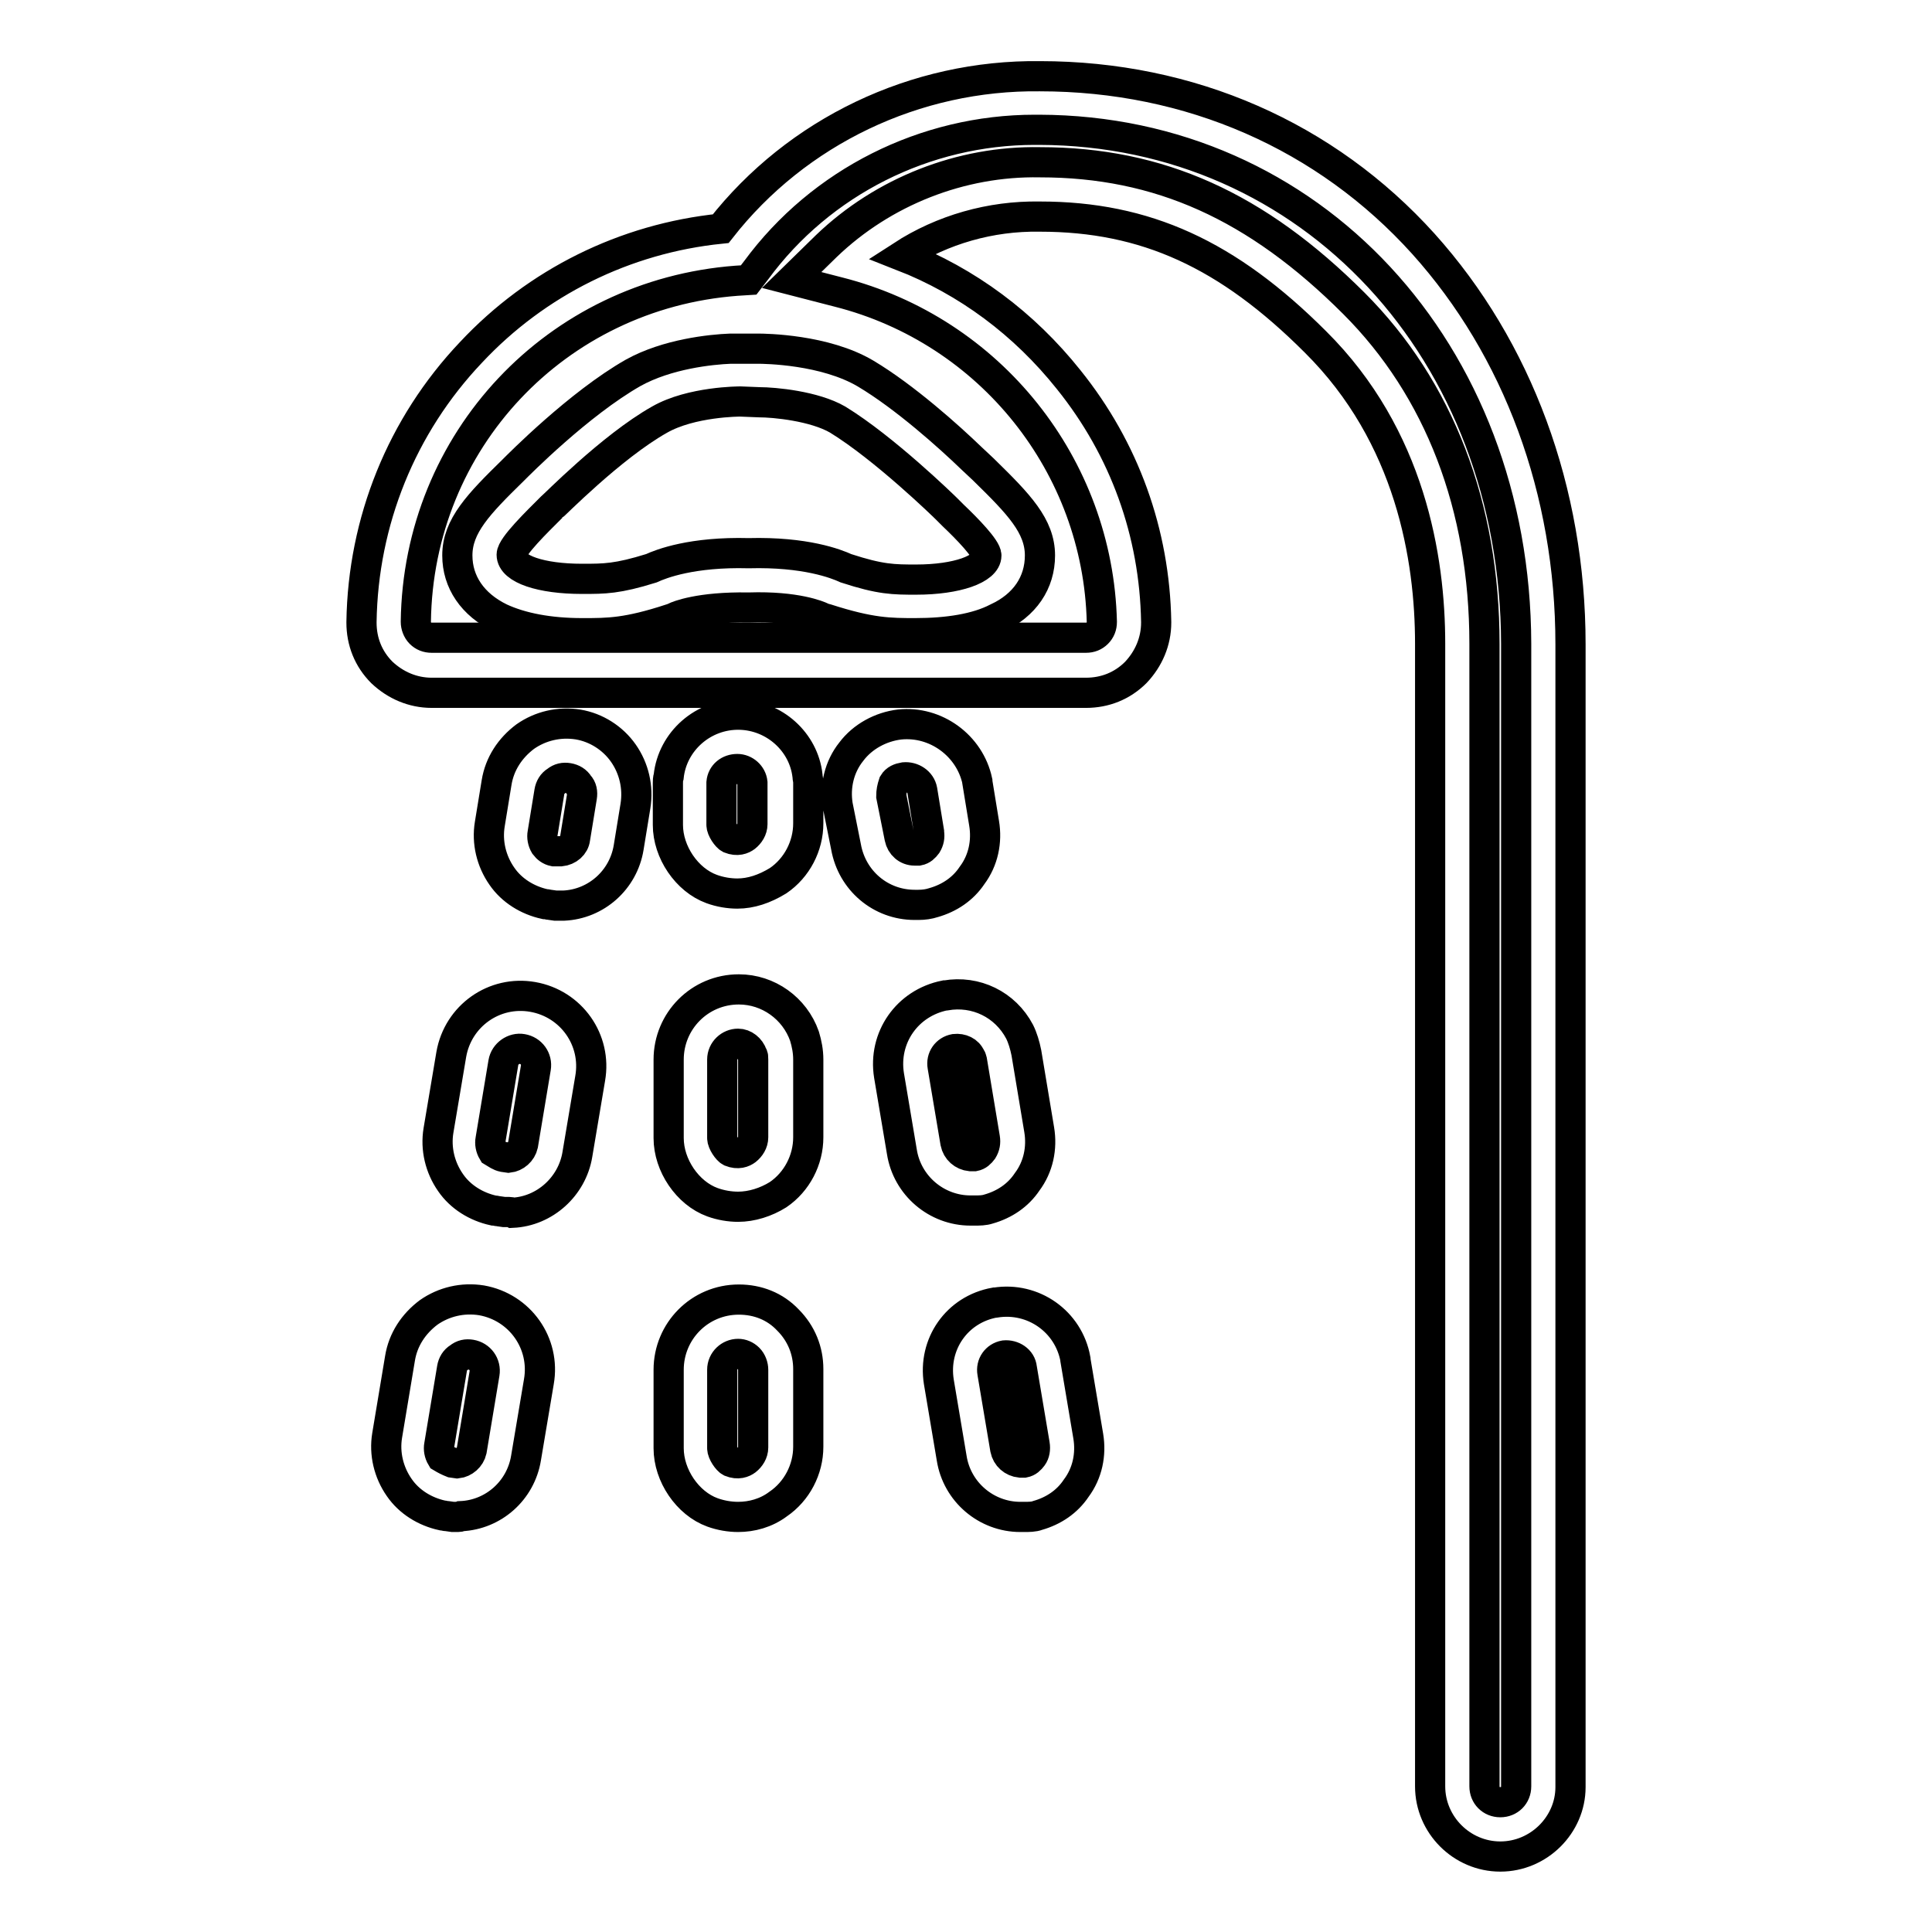
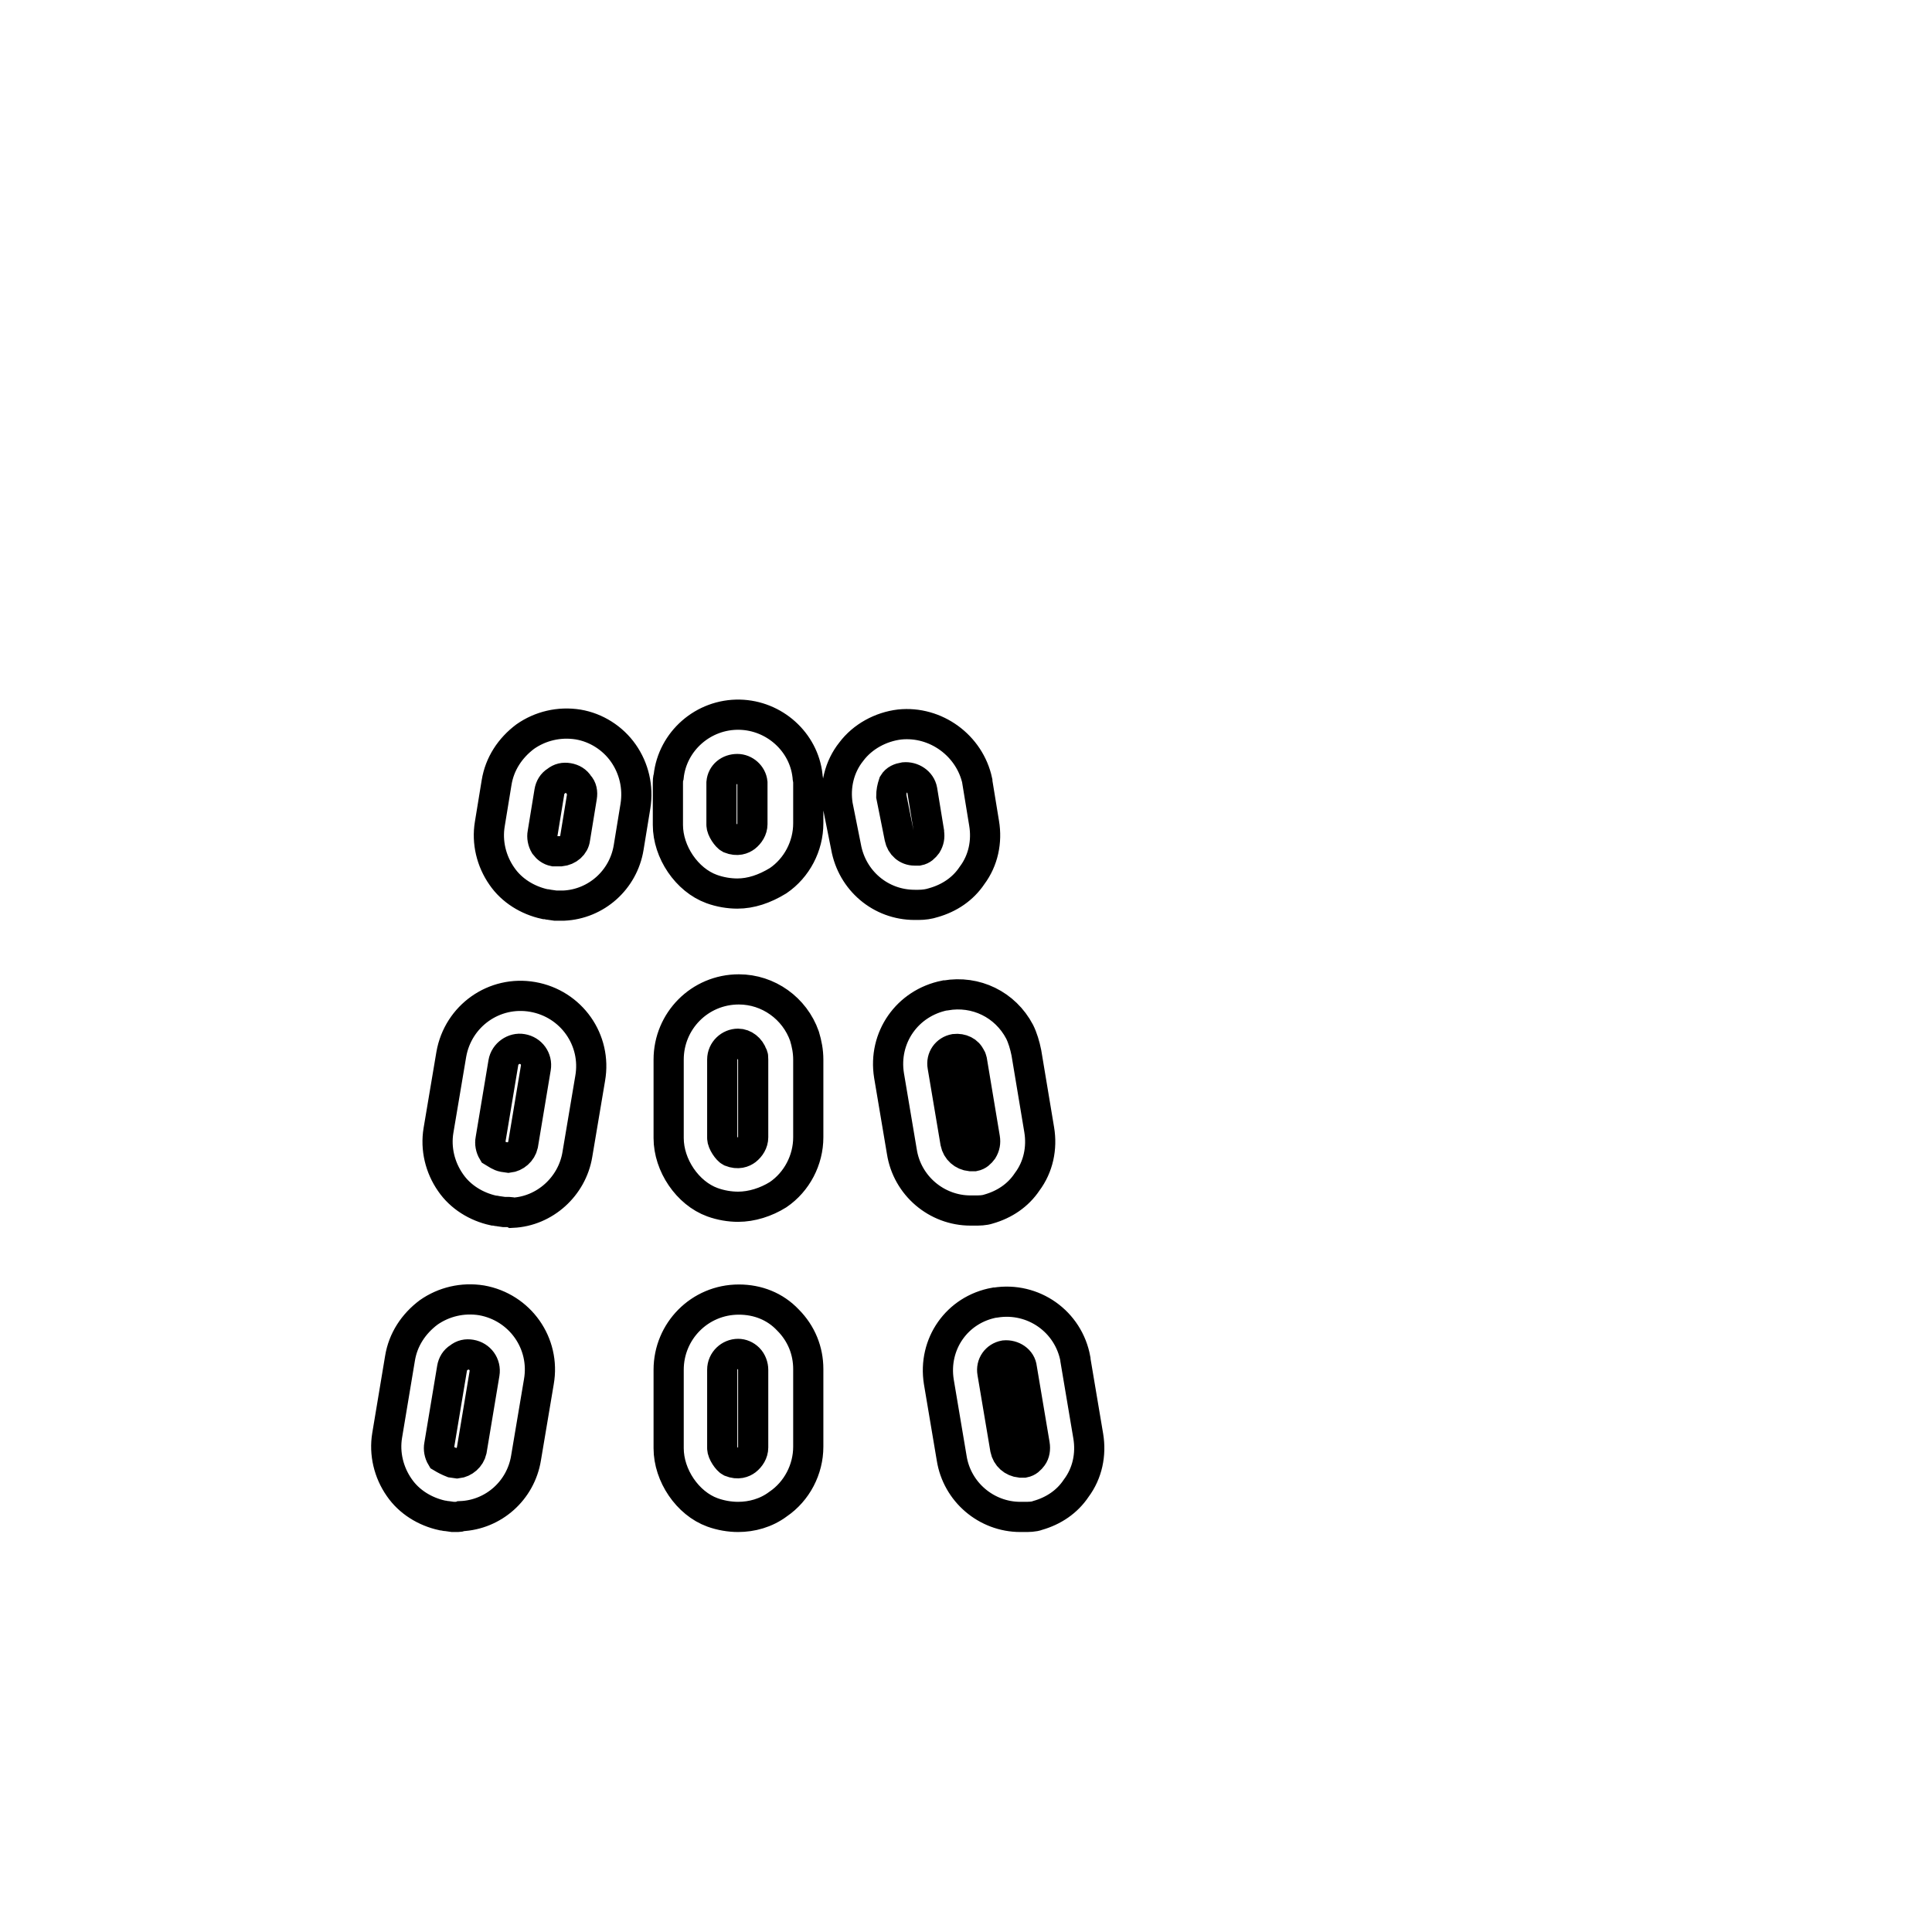
<svg xmlns="http://www.w3.org/2000/svg" version="1.1" x="0px" y="0px" viewBox="0 0 256 256" enable-background="new 0 0 256 256" xml:space="preserve">
  <g>
-     <path stroke-width="4" fill-opacity="0" stroke="#000000" d="M77.3,83.9h-0.2c-4.3,0-8-0.7-10.8-2c-3.7-1.8-5.7-4.8-5.7-8.3c0-3.9,2.8-6.8,7.4-11.3 c0.7-0.7,8.7-8.8,15.9-12.9c4.5-2.5,10.3-3.1,12.9-3.2v0h3.6c1,0,8.9,0.1,14.3,3.3c5.2,3.1,11.1,8.4,14,11.2h0l1.6,1.5 c0.1,0.1,0.1,0.1,0.1,0.1c4.6,4.5,7.4,7.4,7.4,11.3c0,3.6-2,6.6-5.7,8.3c-2.7,1.4-6.5,2-10.8,2c-3.4,0-5.9,0-11.8-1.9l-0.4-0.1 l-0.2-0.1c-0.4-0.2-3.4-1.5-9.6-1.3h-0.2c-6.4-0.1-9.3,1.1-9.7,1.3L89.1,82L88.9,82C83.1,83.9,80.6,83.9,77.3,83.9z M98.1,53.2 c-0.1,0-6.5,0-10.7,2.4C81,59.2,73.2,67.2,73.1,67.2l-0.1,0.1c-1.8,1.8-5.2,5.1-5.2,6.2c0,1.9,3.9,3.2,9.3,3.2h0.1 c2.9,0,4.6,0,9.1-1.4c1.3-0.6,5.4-2.2,12.9-2c7.5-0.2,11.6,1.4,12.9,2c4.6,1.5,6.3,1.5,9.3,1.5c5.4,0,9.3-1.4,9.3-3.2 c0-0.9-2.5-3.5-4.4-5.3l-0.9-0.9c-0.3-0.3-8.2-8-14.4-11.8c-3.1-1.8-8.4-2.3-10.4-2.3L98.1,53.2L98.1,53.2z" />
-     <path stroke-width="4" fill-opacity="0" stroke="#000000" d="M198.8,246c-5.1,0-9.3-4.2-9.3-9.3V85.3c0-11.3-2.6-27.5-15.2-40c-11.6-11.6-22.5-16.6-36.5-16.6h-0.1 c-6.4-0.1-12.8,1.7-18.2,5.2c8.7,3.4,16.2,9,22.1,16.4c7.4,9.2,11.4,20.3,11.6,32.1v0.1c0,2.5-1,4.8-2.7,6.6 c-1.8,1.8-4.1,2.7-6.6,2.7H57.2c-2.5,0-4.8-1-6.6-2.7c-1.8-1.8-2.7-4.1-2.7-6.6v-0.1c0.2-13.3,5.3-26,14.5-35.7 c8.7-9.3,20.4-15.1,33.1-16.4c10.1-12.9,25.8-20.4,42.3-20.2c19.9,0,37.9,7.9,50.8,22.2c12.5,13.9,19.5,32.7,19.5,53.1v151.4 C208.1,241.8,203.9,246,198.8,246L198.8,246z M137.8,21.5c15.8,0,28.7,5.8,41.6,18.7c11.3,11.3,17.3,26.9,17.3,45.1v151.4 c0,1.2,0.9,2.1,2.1,2.1c1.2,0,2.1-0.9,2.1-2.1V85.3c-0.1-38.8-27.2-68-63.2-68.1h-0.6c-14.5,0-28.3,6.9-36.9,18.6l-1,1.3l-1.6,0.1 c-23.9,1.8-42.2,21.2-42.5,45.2c0,0.5,0.2,1.1,0.6,1.5c0.4,0.4,0.9,0.6,1.5,0.6h86.7c0.6,0,1.1-0.2,1.5-0.6 c0.4-0.4,0.6-0.9,0.6-1.5c-0.5-20.7-14.8-38.6-34.9-43.7l-6.2-1.6l4.6-4.5C117,25.4,127.3,21.3,137.8,21.5z" />
    <path stroke-width="4" fill-opacity="0" stroke="#000000" d="M97.7,118.4c-1.1,0-2.3-0.2-3.4-0.6c-3.3-1.2-5.8-4.9-5.8-8.5v-5.5c0-0.3,0-0.6,0.1-0.9 c0.5-4.7,4.6-8.3,9.4-8.2c4.6,0.1,8.5,3.6,9,8.1c0,0.3,0.1,0.5,0.1,0.9v5.4c0,3-1.5,5.9-4,7.6C101.3,117.8,99.5,118.4,97.7,118.4 L97.7,118.4z M95.6,103.7v5.6c0,0.6,0.7,1.6,1.1,1.8c1,0.4,1.7,0.1,2.1-0.2c0.5-0.4,0.9-1,0.9-1.7v-5.4v-0.1c-0.1-1-1-1.8-2-1.8h0 C96.6,101.9,95.7,102.6,95.6,103.7z M97.8,201c-1.1,0-2.3-0.2-3.4-0.6c-3.3-1.2-5.8-4.9-5.8-8.5v-10.4c0-5.1,4.1-9.3,9.3-9.3 c2.5,0,4.8,0.9,6.5,2.7c1.8,1.8,2.7,4.1,2.7,6.5v10.3c0,3-1.5,5.9-4,7.6C101.5,200.5,99.6,201,97.8,201L97.8,201z M97.8,179.4 c-1.1,0-2.1,0.9-2.1,2.1v10.4c0,0.6,0.7,1.6,1.1,1.8c1,0.4,1.7,0.1,2.1-0.2c0.5-0.4,0.9-1,0.9-1.7v-10.3c0-0.5-0.2-1.1-0.6-1.5 C98.8,179.6,98.3,179.4,97.8,179.4z M97.8,159.9c-1.1,0-2.3-0.2-3.4-0.6c-3.3-1.2-5.8-4.9-5.8-8.5v-10.4c0-5.1,4.1-9.3,9.3-9.3 c3.9,0,7.4,2.5,8.7,6.2c0.3,1,0.5,2,0.5,3.1v10.3c0,3-1.5,5.9-4,7.6C101.5,159.3,99.6,159.9,97.8,159.9z M97.8,138.3 c-1.1,0-2.1,0.9-2.1,2.1v10.4c0,0.6,0.7,1.6,1.1,1.8c1,0.4,1.7,0.1,2.1-0.2c0.5-0.4,0.9-1,0.9-1.7v-10.3c0-0.3,0-0.5-0.1-0.6 C99.4,138.9,98.6,138.3,97.8,138.3L97.8,138.3z M121.7,119.9h-0.5c-4.5,0-8.3-3.2-9.1-7.7l-1.1-5.5c-0.4-2.5,0.2-5.1,1.8-7.1 c1.5-2,3.9-3.3,6.4-3.6c4.8-0.5,9.3,2.8,10.3,7.5l0,0.1l0.9,5.5c0.4,2.4-0.1,4.9-1.6,6.9c-1.2,1.8-3,3-5.1,3.6 C123.1,119.8,122.4,119.9,121.7,119.9z M118.1,105.5l1.1,5.5c0.2,1,1,1.7,2,1.7h0.5c0.5-0.1,0.8-0.4,1.1-0.8c0.3-0.5,0.4-1,0.3-1.6 v-0.1l-0.9-5.5c-0.2-1.1-1.3-1.8-2.4-1.7h0c-0.6,0.1-1.1,0.3-1.4,0.8C118.2,104.4,118.1,104.9,118.1,105.5L118.1,105.5z M135.7,201 h-0.5c-4.5,0-8.4-3.3-9.1-7.8l-1.7-10.1c-0.8-5,2.4-9.6,7.4-10.5l0.1,0c5-0.8,9.7,2.5,10.6,7.5v0.1l1.7,10.1 c0.4,2.4-0.1,4.9-1.6,6.9c-1.2,1.8-3,3-5.1,3.6C137,201,136.3,201,135.7,201z M133.1,179.6c-1.1,0.2-1.8,1.2-1.6,2.3l1.7,10.1 c0.2,1,1,1.7,2,1.8h0.5c0.5-0.1,0.8-0.4,1.1-0.8c0.3-0.4,0.4-1,0.3-1.6v0l-1.7-10.1C135.3,180.2,134.2,179.5,133.1,179.6 L133.1,179.6z M129.1,160.4h-0.5c-4.5,0-8.4-3.3-9.1-7.8l-1.7-10.1c-0.8-5,2.4-9.6,7.4-10.6h0.1c4-0.7,7.9,1.2,9.8,4.8 c0.4,0.8,0.7,1.8,0.9,2.8l1.7,10.2c0.4,2.4-0.1,4.9-1.6,6.9c-1.2,1.8-3,3-5.1,3.6C130.4,160.4,129.8,160.4,129.1,160.4z M126.5,139 c-1.1,0.2-1.8,1.2-1.6,2.3l1.7,10.1c0.2,1,1,1.7,2,1.8h0.5c0.5-0.1,0.8-0.4,1.1-0.8c0.3-0.5,0.4-1,0.3-1.6v0l-1.7-10.2 c-0.1-0.3-0.1-0.5-0.2-0.5C128.3,139.3,127.4,138.9,126.5,139L126.5,139z M74.4,120c-0.2,0-0.5,0-0.8,0l-0.7-0.1 c-0.2,0-0.4-0.1-0.7-0.1c-2.3-0.5-4.4-1.8-5.7-3.7c-1.4-2-2-4.5-1.6-6.9l0.9-5.5c0.4-2.5,1.8-4.6,3.8-6.1c2-1.4,4.5-2,7-1.6 c2.4,0.4,4.6,1.8,6,3.8c1.4,2,2,4.5,1.6,7l-0.9,5.5c-0.7,4.3-4.3,7.5-8.6,7.7C74.6,120,74.5,120,74.4,120z M74.3,112.8L74.3,112.8 c1-0.1,1.8-0.8,1.9-1.7l0.9-5.5c0.1-0.6,0-1.2-0.4-1.6c-0.3-0.5-0.8-0.8-1.4-0.9c-0.6-0.1-1.1,0-1.6,0.4c-0.5,0.3-0.8,0.8-0.9,1.4 l-0.9,5.5c-0.1,0.5,0,1.1,0.3,1.6c0.3,0.4,0.7,0.7,1.2,0.8L74.3,112.8L74.3,112.8z M67.5,160.6c-0.2,0-0.5,0-0.7,0l-0.7-0.1 c-0.2,0-0.4-0.1-0.7-0.1c-2.3-0.5-4.4-1.8-5.7-3.7c-1.4-2-2-4.5-1.6-6.9l1.7-10.1c0.9-5.1,5.7-8.5,10.8-7.6 c5.1,0.9,8.5,5.7,7.6,10.8l-1.7,10.1c-0.7,4.2-4.3,7.5-8.6,7.7C67.7,160.6,67.6,160.6,67.5,160.6z M66.7,153.3l0.7,0.1h0 c0.9-0.1,1.7-0.8,1.9-1.7l1.7-10.2c0.2-1.2-0.6-2.3-1.8-2.5c-1.1-0.2-2.3,0.6-2.5,1.8l-1.7,10.2c-0.1,0.5,0,1.1,0.3,1.6 C65.8,152.9,66.2,153.2,66.7,153.3z M60.7,201c-0.2,0-0.5,0-0.7,0l-0.7-0.1c-0.3,0-0.5-0.1-0.7-0.1c-2.3-0.5-4.4-1.8-5.7-3.7 c-1.4-2-2-4.5-1.6-6.9L53,180c0.4-2.5,1.8-4.6,3.8-6.1c2-1.4,4.5-2,7-1.6c5.1,0.9,8.5,5.7,7.6,10.8l-1.7,10.1 c-0.7,4.3-4.3,7.5-8.6,7.7C60.9,201,60.8,201,60.7,201L60.7,201z M59.9,193.8l0.7,0.1h0c0.9-0.1,1.7-0.8,1.9-1.7l1.7-10.2 c0.2-1.2-0.6-2.3-1.8-2.5c-0.6-0.1-1.1,0-1.6,0.4c-0.5,0.3-0.8,0.8-0.9,1.4l-1.7,10.2c-0.1,0.5,0,1.1,0.3,1.6 C59,193.4,59.4,193.6,59.9,193.8L59.9,193.8z" />
  </g>
</svg>